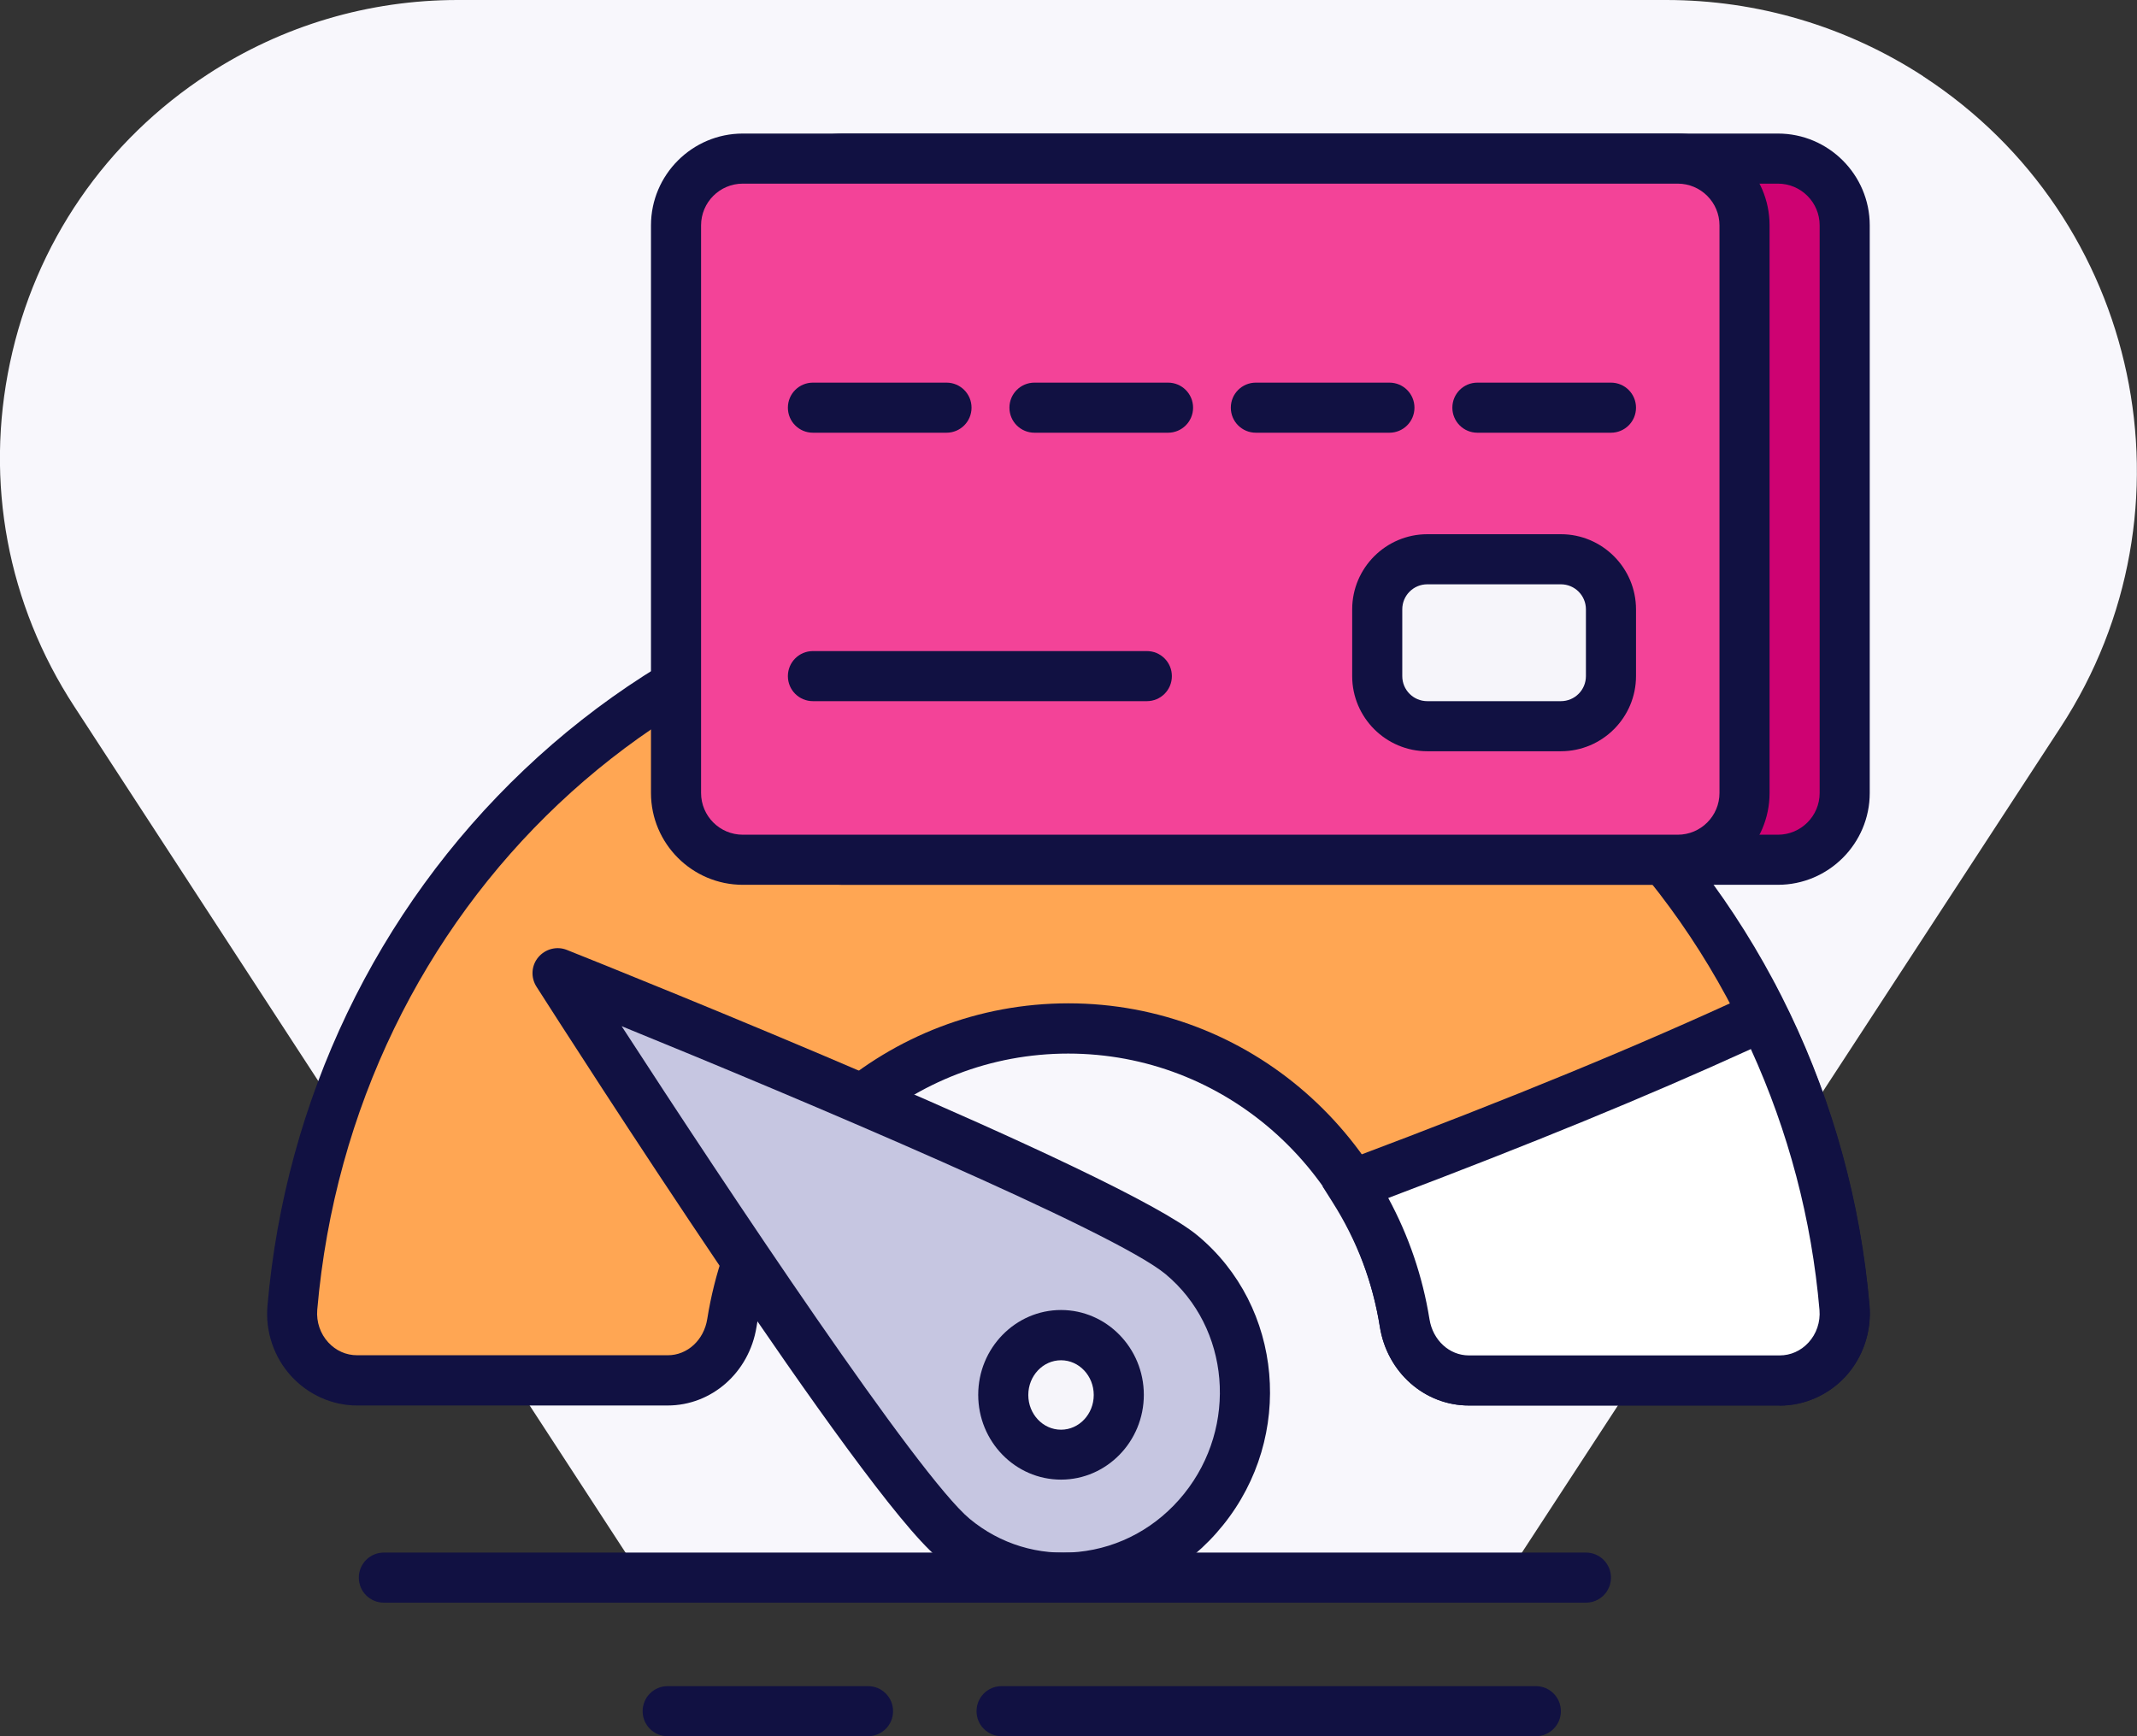
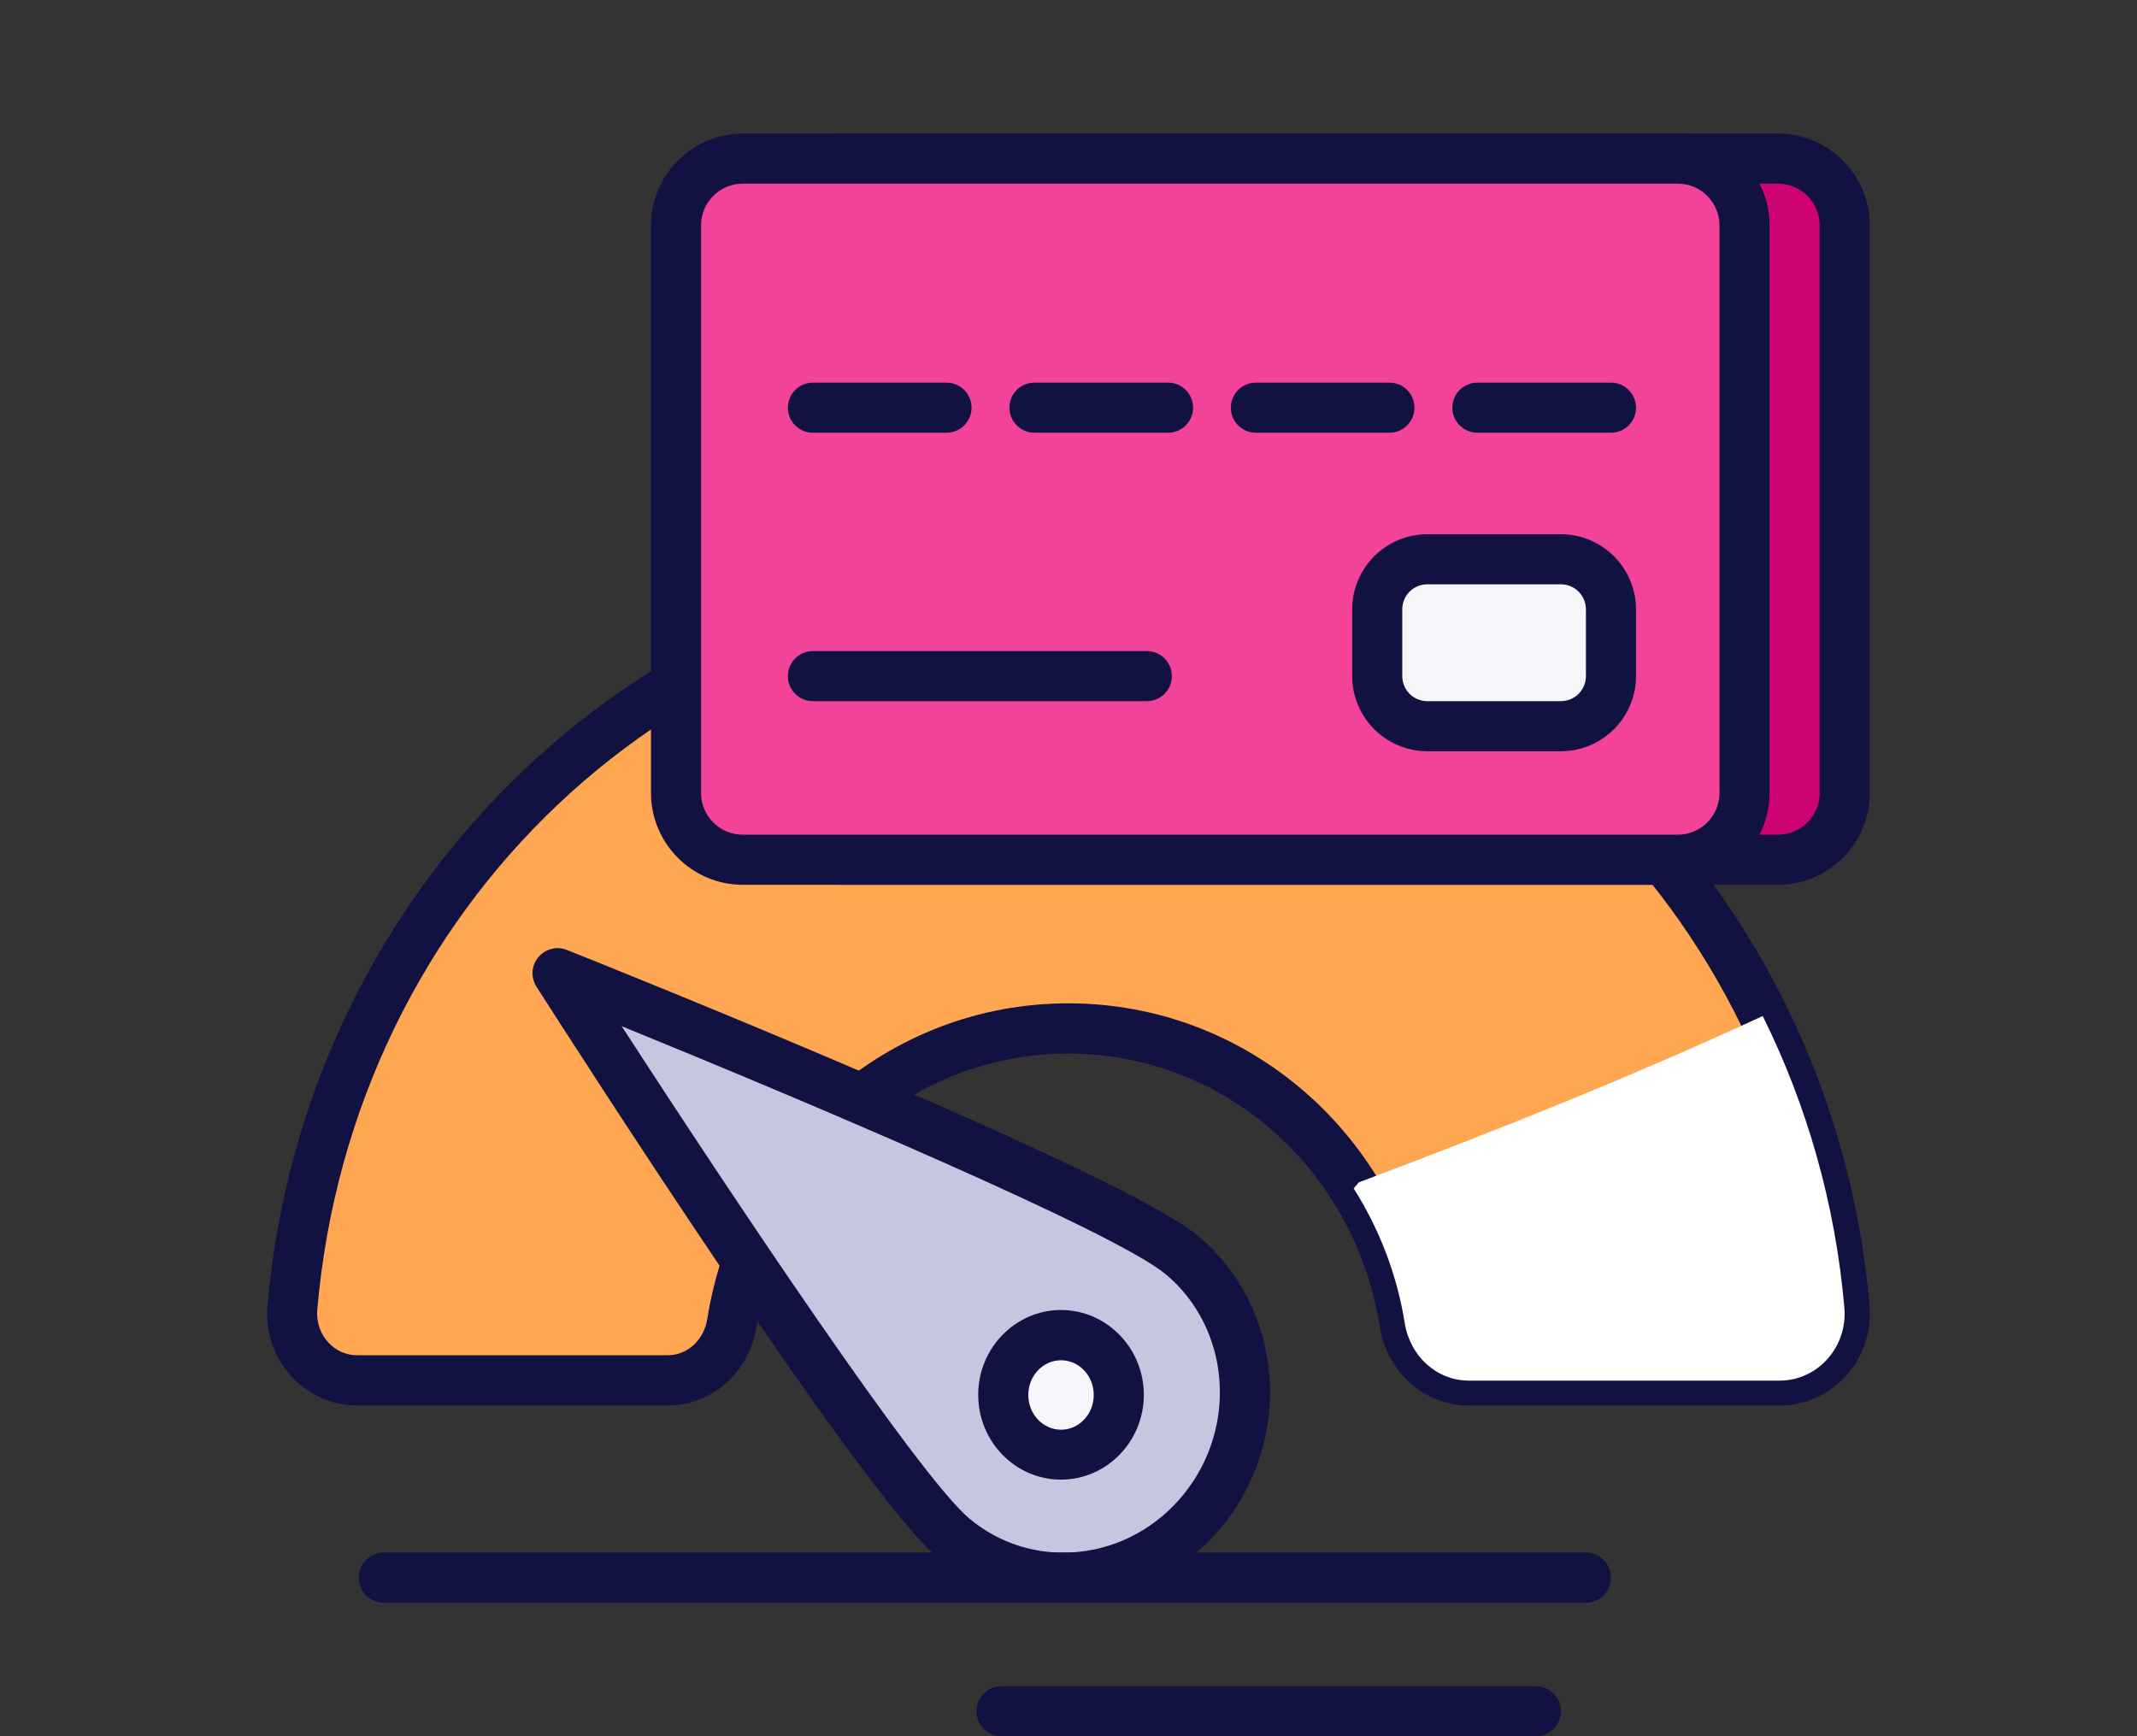
<svg xmlns="http://www.w3.org/2000/svg" width="128" height="104" viewBox="0 0 128 104">
  <rect x="0" y="0" width="128" height="104" fill="#333333" stroke="none" />
  <g>
-     <path d="M115.2 4.57C110.6 1.58 105.27 0 99.8 0H27.41C22.09 0 16.92 1.53 12.46 4.44C6.33 8.43 2.11 14.57 0.6 21.72C-0.92 28.88 0.45 36.19 4.45 42.32L8.28 48.2L39.42 96H89.2L123.42 43.57C131.92 30.55 128.23 13.06 115.19 4.57H115.2Z" fill="#F8F7FC" />
    <path d="M87.982 82.69C86.052 82.69 84.452 81.22 84.142 79.25C82.552 69.25 74.122 61.6 63.992 61.6C53.862 61.6 45.442 69.25 43.842 79.25C43.532 81.22 41.932 82.69 40.002 82.69H21.392C19.112 82.69 17.312 80.68 17.512 78.33C19.642 53.76 39.632 34.5 63.992 34.5C88.352 34.5 108.342 53.76 110.472 78.33C110.672 80.67 108.872 82.69 106.592 82.69H87.982Z" fill="#FFA653" />
    <path d="M87.982 84.19C85.332 84.19 83.092 82.21 82.652 79.49C81.142 70 73.292 63.11 63.982 63.11C54.672 63.11 46.832 70 45.312 79.49C44.872 82.21 42.632 84.19 39.982 84.19H21.392C19.902 84.19 18.472 83.55 17.452 82.44C16.402 81.3 15.882 79.75 16.022 78.2C17.092 65.9 22.552 54.5 31.392 46.11C40.302 37.65 51.882 33 64.002 33C76.122 33 87.702 37.66 96.612 46.11C105.452 54.5 110.912 65.9 111.982 78.2C112.112 79.75 111.592 81.3 110.552 82.44C109.532 83.55 108.092 84.19 106.612 84.19H88.002H87.982ZM63.992 36C40.442 36 21.102 54.26 19.002 78.46C18.942 79.18 19.182 79.89 19.662 80.41C20.122 80.91 20.732 81.18 21.392 81.18H40.002C41.172 81.18 42.162 80.27 42.362 79.01C44.112 68.05 53.202 60.1 63.992 60.1C74.782 60.1 83.872 68.05 85.622 79.01C85.822 80.27 86.812 81.18 87.982 81.18H106.592C107.252 81.18 107.862 80.9 108.322 80.4C108.802 79.88 109.042 79.17 108.982 78.45C106.882 54.24 87.542 35.99 63.992 35.99V36Z" fill="#111142" />
    <path d="M81.382 70.83C81.282 70.95 81.182 71.07 81.082 71.19C82.602 73.59 83.672 76.32 84.142 79.26C84.452 81.23 86.052 82.7 87.982 82.7H106.592C108.872 82.7 110.672 80.69 110.472 78.34C109.932 72.09 108.222 66.19 105.582 60.86C97.662 64.53 89.542 67.76 81.372 70.83H81.382Z" fill="white" />
-     <path d="M106.592 84.19H87.982C85.332 84.19 83.092 82.21 82.652 79.49C82.232 76.82 81.272 74.3 79.802 71.99L79.222 71.07L80.472 69.56L80.842 69.42C90.652 65.73 98.082 62.67 104.952 59.49L106.282 58.88L106.932 60.19C109.732 65.84 111.422 71.91 111.972 78.21C112.102 79.76 111.582 81.31 110.542 82.45C109.522 83.56 108.082 84.2 106.602 84.2L106.592 84.19ZM83.152 71.76C84.382 74.03 85.212 76.47 85.622 79.02C85.822 80.28 86.812 81.19 87.982 81.19H106.592C107.252 81.19 107.862 80.92 108.322 80.42C108.802 79.9 109.042 79.19 108.982 78.47C108.512 73.03 107.122 67.78 104.872 62.84C98.602 65.7 91.792 68.49 83.152 71.76Z" fill="#111142" />
    <path d="M33.402 58.29C33.402 58.29 66.282 71.43 70.782 75.16C75.282 78.9 75.872 85.72 72.102 90.41C68.332 95.1 61.632 95.87 57.132 92.13C52.632 88.39 33.402 58.29 33.402 58.29Z" fill="#C6C6E1" />
    <path d="M63.672 96C60.922 96 58.302 95.06 56.162 93.29C51.612 89.51 34.112 62.2 32.132 59.1C31.782 58.55 31.822 57.84 32.242 57.34C32.662 56.84 33.352 56.66 33.952 56.9C37.342 58.25 67.182 70.23 71.732 74.01C76.852 78.26 77.542 86.04 73.262 91.35C71.152 93.98 68.172 95.61 64.882 95.94C64.472 95.98 64.072 96 63.672 96ZM37.222 61.45C43.652 71.36 55.012 88.43 58.082 90.98C59.902 92.49 62.212 93.2 64.582 92.96C67.072 92.71 69.322 91.47 70.922 89.48C74.172 85.44 73.672 79.53 69.812 76.32C66.742 73.77 48.062 65.88 37.212 61.46L37.222 61.45Z" fill="#111142" />
    <path d="M67.022 83.55C67.022 81.57 65.472 79.97 63.562 79.97C61.652 79.97 60.102 81.57 60.102 83.55C60.102 85.53 61.652 87.13 63.562 87.13C65.472 87.13 67.022 85.53 67.022 83.55Z" fill="#F6F5FA" />
    <path d="M63.552 88.63C60.812 88.63 58.592 86.35 58.592 83.55C58.592 80.75 60.822 78.47 63.552 78.47C66.282 78.47 68.512 80.75 68.512 83.55C68.512 86.35 66.282 88.63 63.552 88.63ZM63.552 81.48C62.472 81.48 61.592 82.41 61.592 83.56C61.592 84.71 62.472 85.64 63.552 85.64C64.632 85.64 65.512 84.71 65.512 83.56C65.512 82.41 64.632 81.48 63.552 81.48Z" fill="#111142" />
    <path d="M94.992 96H22.992C22.162 96 21.492 95.33 21.492 94.5C21.492 93.67 22.162 93 22.992 93H94.992C95.822 93 96.492 93.67 96.492 94.5C96.492 95.33 95.822 96 94.992 96Z" fill="#111142" />
    <path d="M91.992 104H59.992C59.162 104 58.492 103.33 58.492 102.5C58.492 101.67 59.162 101 59.992 101H91.992C92.822 101 93.492 101.67 93.492 102.5C93.492 103.33 92.822 104 91.992 104Z" fill="#111142" />
-     <path d="M51.992 104H39.992C39.162 104 38.492 103.33 38.492 102.5C38.492 101.67 39.162 101 39.992 101H51.992C52.822 101 53.492 101.67 53.492 102.5C53.492 103.33 52.822 104 51.992 104Z" fill="#111142" />
    <path d="M110.492 47.5V13.5C110.492 11.291 108.701 9.5 106.492 9.5L50.492 9.5C48.283 9.5 46.492 11.291 46.492 13.5V47.5C46.492 49.709 48.283 51.5 50.492 51.5L106.492 51.5C108.701 51.5 110.492 49.709 110.492 47.5Z" fill="#CE0272" />
    <path d="M106.492 53H50.492C47.462 53 44.992 50.53 44.992 47.5V13.5C44.992 10.47 47.462 8 50.492 8H106.492C109.522 8 111.992 10.47 111.992 13.5V47.5C111.992 50.53 109.522 53 106.492 53ZM50.492 11C49.112 11 47.992 12.12 47.992 13.5V47.5C47.992 48.88 49.112 50 50.492 50H106.492C107.872 50 108.992 48.88 108.992 47.5V13.5C108.992 12.12 107.872 11 106.492 11H50.492Z" fill="#111142" />
    <path d="M104.492 47.5V13.5C104.492 11.291 102.701 9.5 100.492 9.5L44.492 9.5C42.283 9.5 40.492 11.291 40.492 13.5V47.5C40.492 49.709 42.283 51.5 44.492 51.5L100.492 51.5C102.701 51.5 104.492 49.709 104.492 47.5Z" fill="#F34398" />
    <path d="M100.492 53H44.492C41.462 53 38.992 50.53 38.992 47.5V13.5C38.992 10.47 41.462 8 44.492 8H100.492C103.522 8 105.992 10.47 105.992 13.5V47.5C105.992 50.53 103.522 53 100.492 53ZM44.492 11C43.112 11 41.992 12.12 41.992 13.5V47.5C41.992 48.88 43.112 50 44.492 50H100.492C101.872 50 102.992 48.88 102.992 47.5V13.5C102.992 12.12 101.872 11 100.492 11H44.492Z" fill="#111142" />
    <path d="M96.492 40.5V36.5C96.492 34.843 95.149 33.5 93.492 33.5H85.492C83.835 33.5 82.492 34.843 82.492 36.5V40.5C82.492 42.157 83.835 43.5 85.492 43.5H93.492C95.149 43.5 96.492 42.157 96.492 40.5Z" fill="#F6F5FA" />
    <path d="M93.492 45H85.492C83.012 45 80.992 42.98 80.992 40.5V36.5C80.992 34.02 83.012 32 85.492 32H93.492C95.972 32 97.992 34.02 97.992 36.5V40.5C97.992 42.98 95.972 45 93.492 45ZM85.492 35C84.662 35 83.992 35.67 83.992 36.5V40.5C83.992 41.33 84.662 42 85.492 42H93.492C94.322 42 94.992 41.33 94.992 40.5V36.5C94.992 35.67 94.322 35 93.492 35H85.492Z" fill="#111142" />
    <path d="M68.692 42H48.692C47.862 42 47.192 41.33 47.192 40.5C47.192 39.67 47.862 39 48.692 39H68.692C69.522 39 70.192 39.67 70.192 40.5C70.192 41.33 69.522 42 68.692 42Z" fill="#111142" />
    <path d="M56.692 25.92H48.692C47.862 25.92 47.192 25.25 47.192 24.42C47.192 23.59 47.862 22.92 48.692 22.92H56.692C57.522 22.92 58.192 23.59 58.192 24.42C58.192 25.25 57.522 25.92 56.692 25.92Z" fill="#111142" />
    <path d="M69.962 25.92H61.962C61.132 25.92 60.462 25.25 60.462 24.42C60.462 23.59 61.132 22.92 61.962 22.92H69.962C70.792 22.92 71.462 23.59 71.462 24.42C71.462 25.25 70.792 25.92 69.962 25.92Z" fill="#111142" />
    <path d="M83.222 25.92H75.222C74.392 25.92 73.722 25.25 73.722 24.42C73.722 23.59 74.392 22.92 75.222 22.92H83.222C84.052 22.92 84.722 23.59 84.722 24.42C84.722 25.25 84.052 25.92 83.222 25.92Z" fill="#111142" />
    <path d="M96.492 25.92H88.492C87.662 25.92 86.992 25.25 86.992 24.42C86.992 23.59 87.662 22.92 88.492 22.92H96.492C97.322 22.92 97.992 23.59 97.992 24.42C97.992 25.25 97.322 25.92 96.492 25.92Z" fill="#111142" />
  </g>
  <defs>
    <rect width="128" height="104" fill="white" />
  </defs>
</svg>